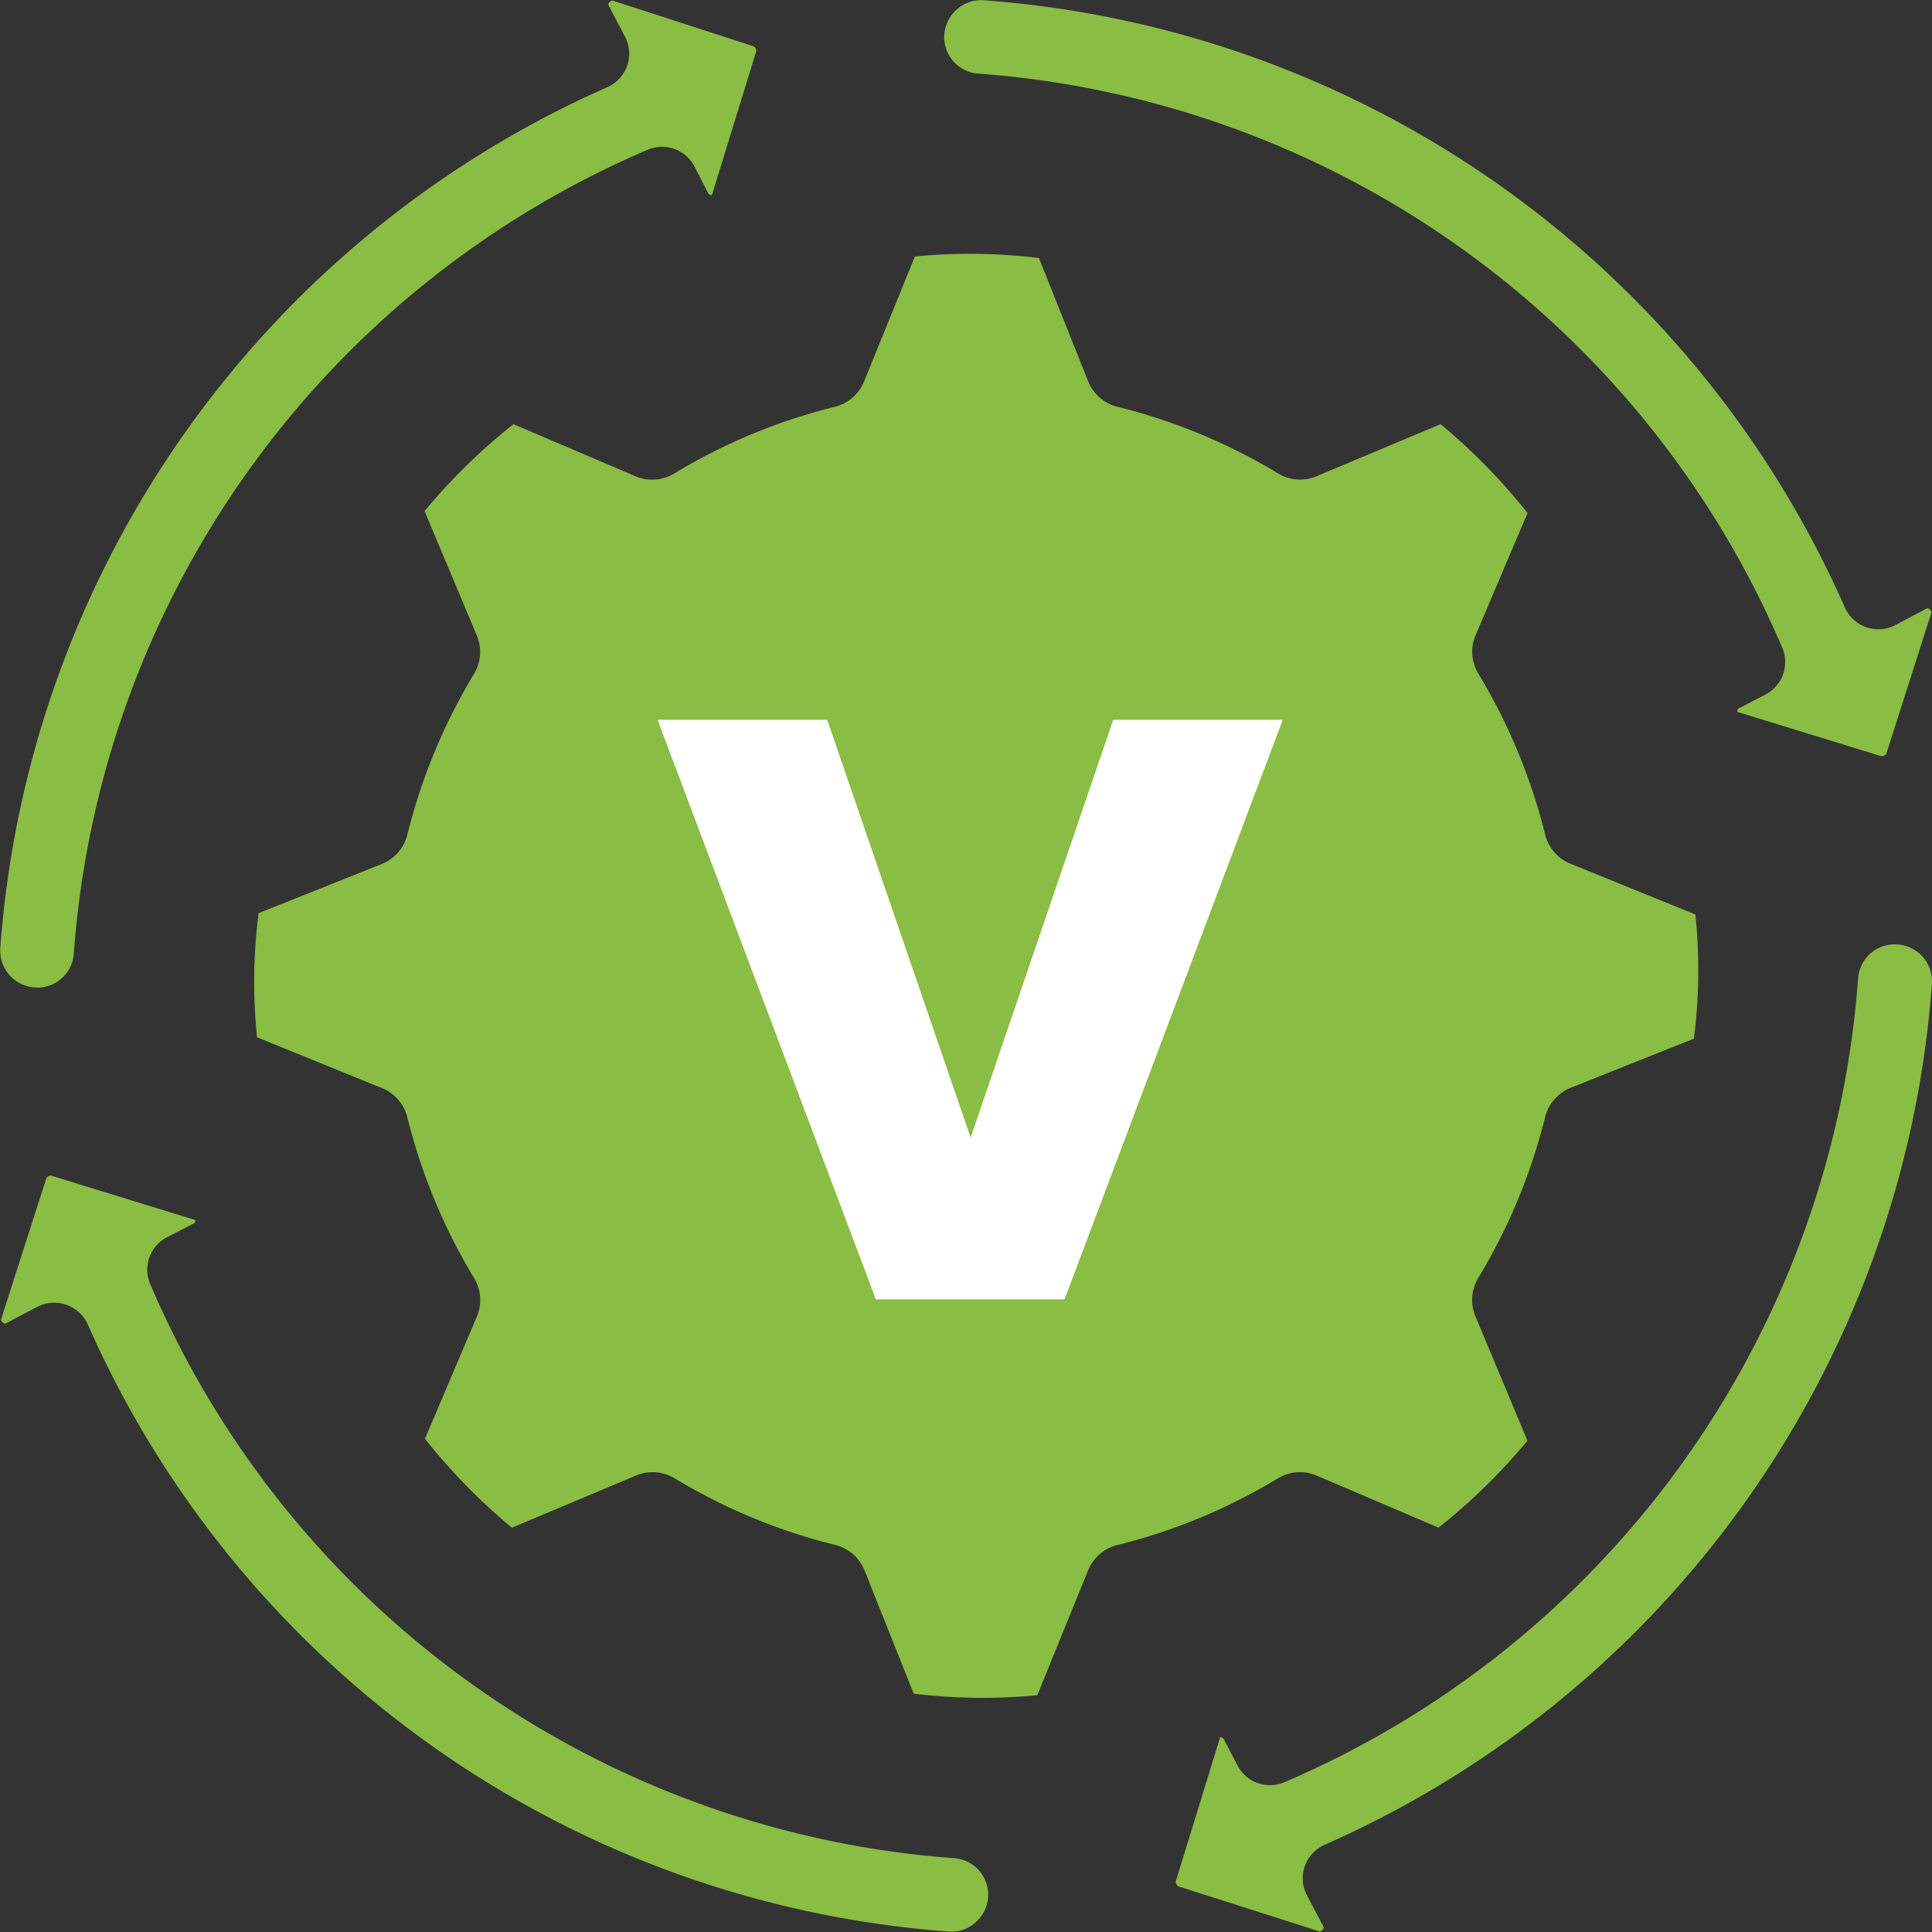
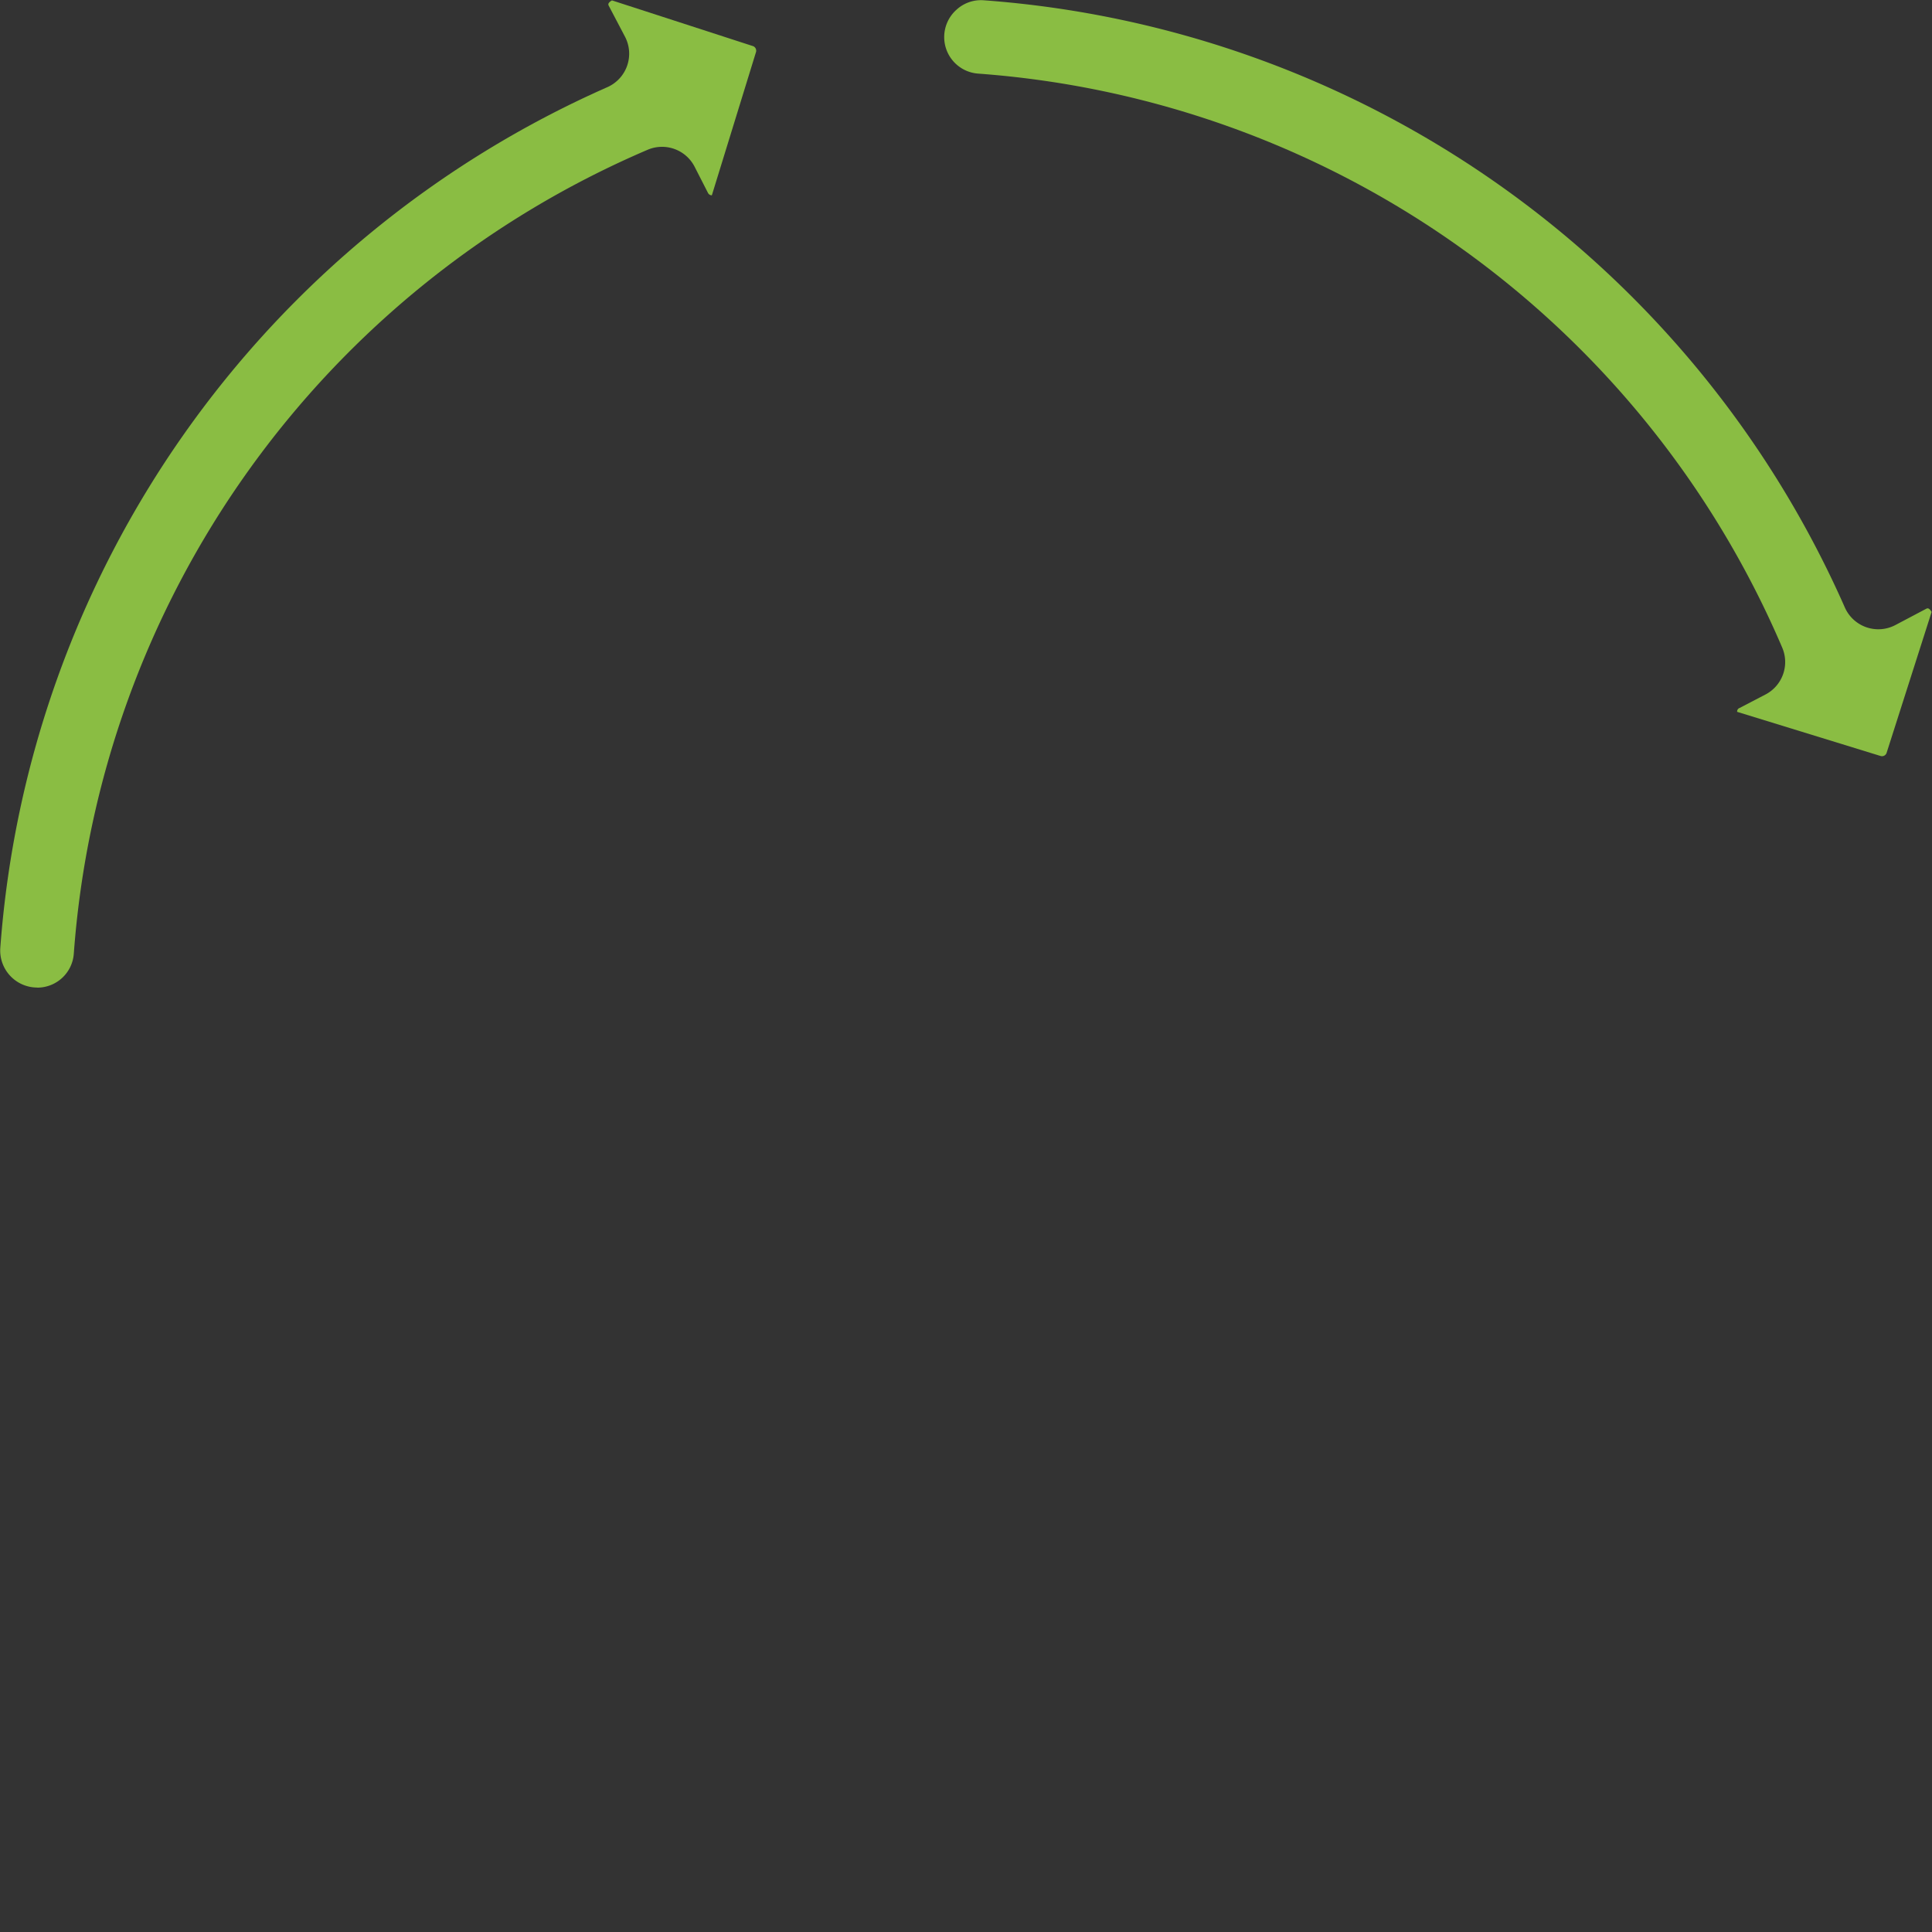
<svg xmlns="http://www.w3.org/2000/svg" width="20" height="20" viewBox="0 0 20 20">
  <rect x="0" y="0" width="20" height="20" fill="#333333" stroke="none" />
  <g id="Group_25012" data-name="Group 25012" transform="translate(-13496.512 -1214.084)">
    <g id="Group_24891" data-name="Group 24891" transform="translate(13496.512 1214.084)">
      <g id="noun-resolved-issue-5891099">
-         <path id="Path_20392" data-name="Path 20392" d="M21.107,27.92l.525-1.29a.44.44,0,0,1,.3-.264,6,6,0,0,0,1.667-.692.44.44,0,0,1,.4-.028l1.262.539a6.207,6.207,0,0,0,.92-.9L25.644,24a.44.44,0,0,1,.028-.4,6.023,6.023,0,0,0,.693-1.668.44.44,0,0,1,.264-.3l1.275-.509a5.567,5.567,0,0,0,.016-1.285l-1.291-.525a.44.44,0,0,1-.264-.3,6.023,6.023,0,0,0-.692-1.668.44.44,0,0,1-.028-.4l.537-1.263a6.211,6.211,0,0,0-.9-.92L24,15.3a.44.44,0,0,1-.4-.028,6,6,0,0,0-1.667-.691.44.44,0,0,1-.3-.264l-.509-1.275a5.929,5.929,0,0,0-1.284-.016l-.525,1.291a.44.44,0,0,1-.3.264,6,6,0,0,0-1.667.692.44.44,0,0,1-.4.028l-1.264-.539a6.232,6.232,0,0,0-.92.9l.54,1.285a.44.44,0,0,1-.028.4,6.023,6.023,0,0,0-.691,1.668.44.44,0,0,1-.264.3l-1.275.509a5.567,5.567,0,0,0-.016,1.285h0l1.291.525a.44.44,0,0,1,.264.3,6.023,6.023,0,0,0,.692,1.668.44.44,0,0,1,.028.4l-.537,1.263a6.238,6.238,0,0,0,.9.921l1.284-.54a.441.441,0,0,1,.4.028,6,6,0,0,0,1.667.691.44.44,0,0,1,.3.264l.509,1.275A5.93,5.93,0,0,0,21.107,27.92ZM19.5,22.948a.44.44,0,0,1-.319.164h-.025a.437.437,0,0,1-.311-.129l-.879-.879a.44.44,0,1,1,.622-.622l.532.532L22.327,18a.44.44,0,0,1,.687.55Z" transform="translate(-10.369 -10.371)" fill="#8abd43" />
-         <path id="Path_20393" data-name="Path 20393" d="M44.77,31a.379.379,0,0,0-.379.351,9.831,9.831,0,0,1-5.938,8.322.379.379,0,0,1-.486-.172l-.14-.269a.045.045,0,0,0-.04-.025l-.458,1.488a.051.051,0,0,0,.03.058l1.462.467c.048-.028.038-.046.033-.056l-.169-.32a.379.379,0,0,1,.182-.522,10.587,10.587,0,0,0,6.288-8.912A.383.383,0,0,0,44.77,31Z" transform="translate(-25.156 -21.224)" fill="#8abd43" />
        <path id="Path_20394" data-name="Path 20394" d="M2.382,12.227a.379.379,0,0,0,.379-.351A9.831,9.831,0,0,1,8.7,3.554a.379.379,0,0,1,.486.172L9.326,4a.045.045,0,0,0,.04.025l.458-1.486a.051.051,0,0,0-.03-.058L8.332,2.007c-.048.028-.038.046-.033.056l.168.32a.379.379,0,0,1-.182.522A10.587,10.587,0,0,0,2,11.817a.383.383,0,0,0,.384.409Z" transform="translate(-1.997 -2.003)" fill="#8abd43" />
-         <path id="Path_20395" data-name="Path 20395" d="M3.727,37.965,4,37.825a.038.038,0,0,0,.025-.04l-1.486-.458a.051.051,0,0,0-.058.03l-.469,1.462c.028.048.046.038.056.033l.32-.168a.379.379,0,0,1,.176-.043.373.373,0,0,1,.125.021.379.379,0,0,1,.221.2,10.587,10.587,0,0,0,8.912,6.288.366.366,0,0,0,.286-.1.379.379,0,0,0-.227-.659,9.831,9.831,0,0,1-8.322-5.941.379.379,0,0,1,.172-.487Z" transform="translate(-2.003 -25.155)" fill="#8abd43" />
        <path id="Path_20396" data-name="Path 20396" d="M31.119,2.1a.379.379,0,0,0,.227.659A9.831,9.831,0,0,1,39.669,8.7a.379.379,0,0,1-.172.486l-.269.14a.038.038,0,0,0-.025.04l1.488.458a.051.051,0,0,0,.058-.03l.467-1.462c-.028-.048-.046-.038-.056-.033l-.32.169a.379.379,0,0,1-.522-.182A10.587,10.587,0,0,0,31.405,2a.374.374,0,0,0-.286.1Z" transform="translate(-21.22 -1.997)" fill="#8abd43" />
      </g>
-       <rect id="Rectangle_5423" data-name="Rectangle 5423" width="6.064" height="5.775" transform="translate(7.038 7.162)" fill="#8abd43" />
    </g>
-     <path id="Path_21708" data-name="Path 21708" d="M4.113,0,6.372-6H4.617L3.141-1.674,1.656-6H-.1L2.16,0Z" transform="translate(13503.419 1227.535)" fill="#fff" />
  </g>
</svg>